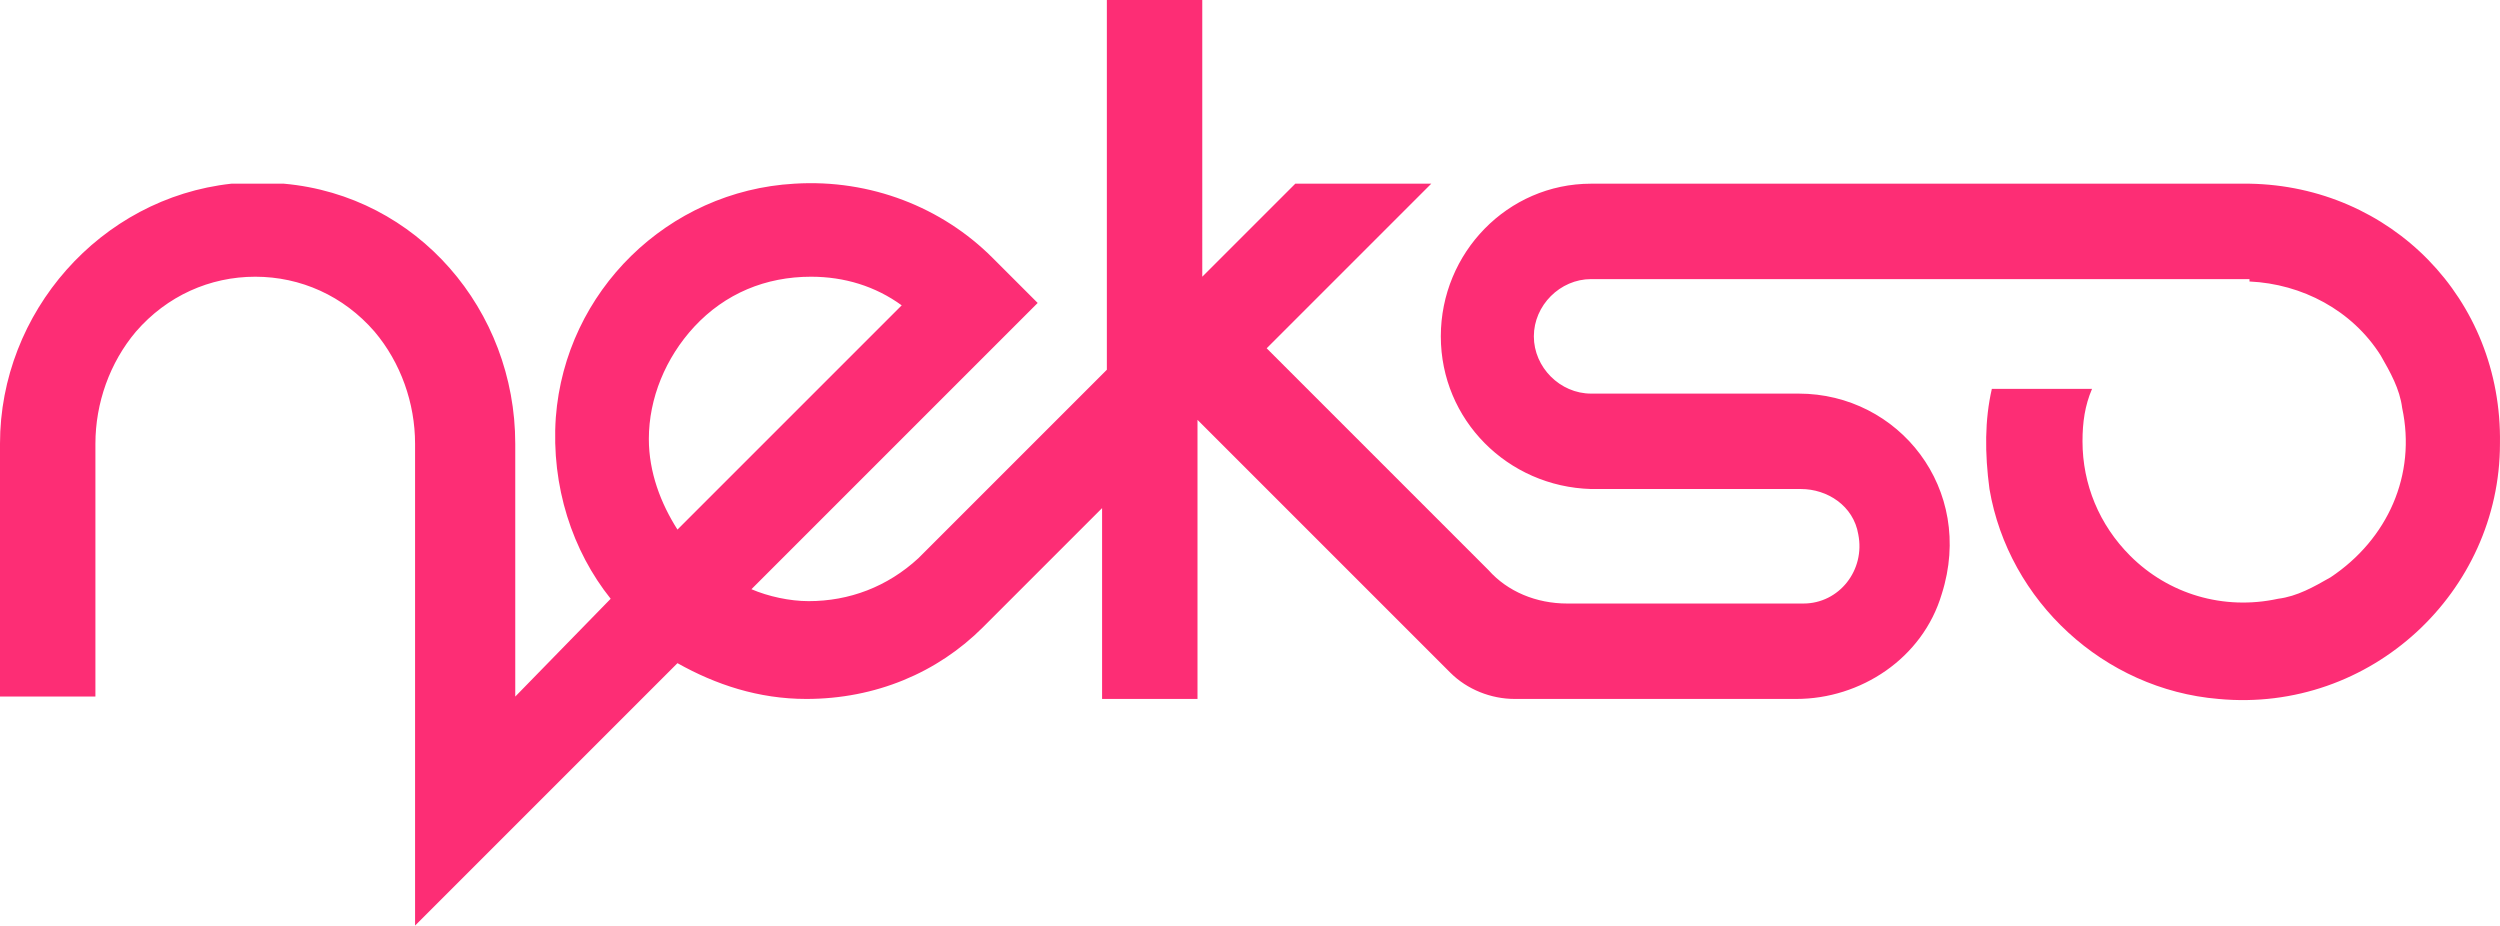
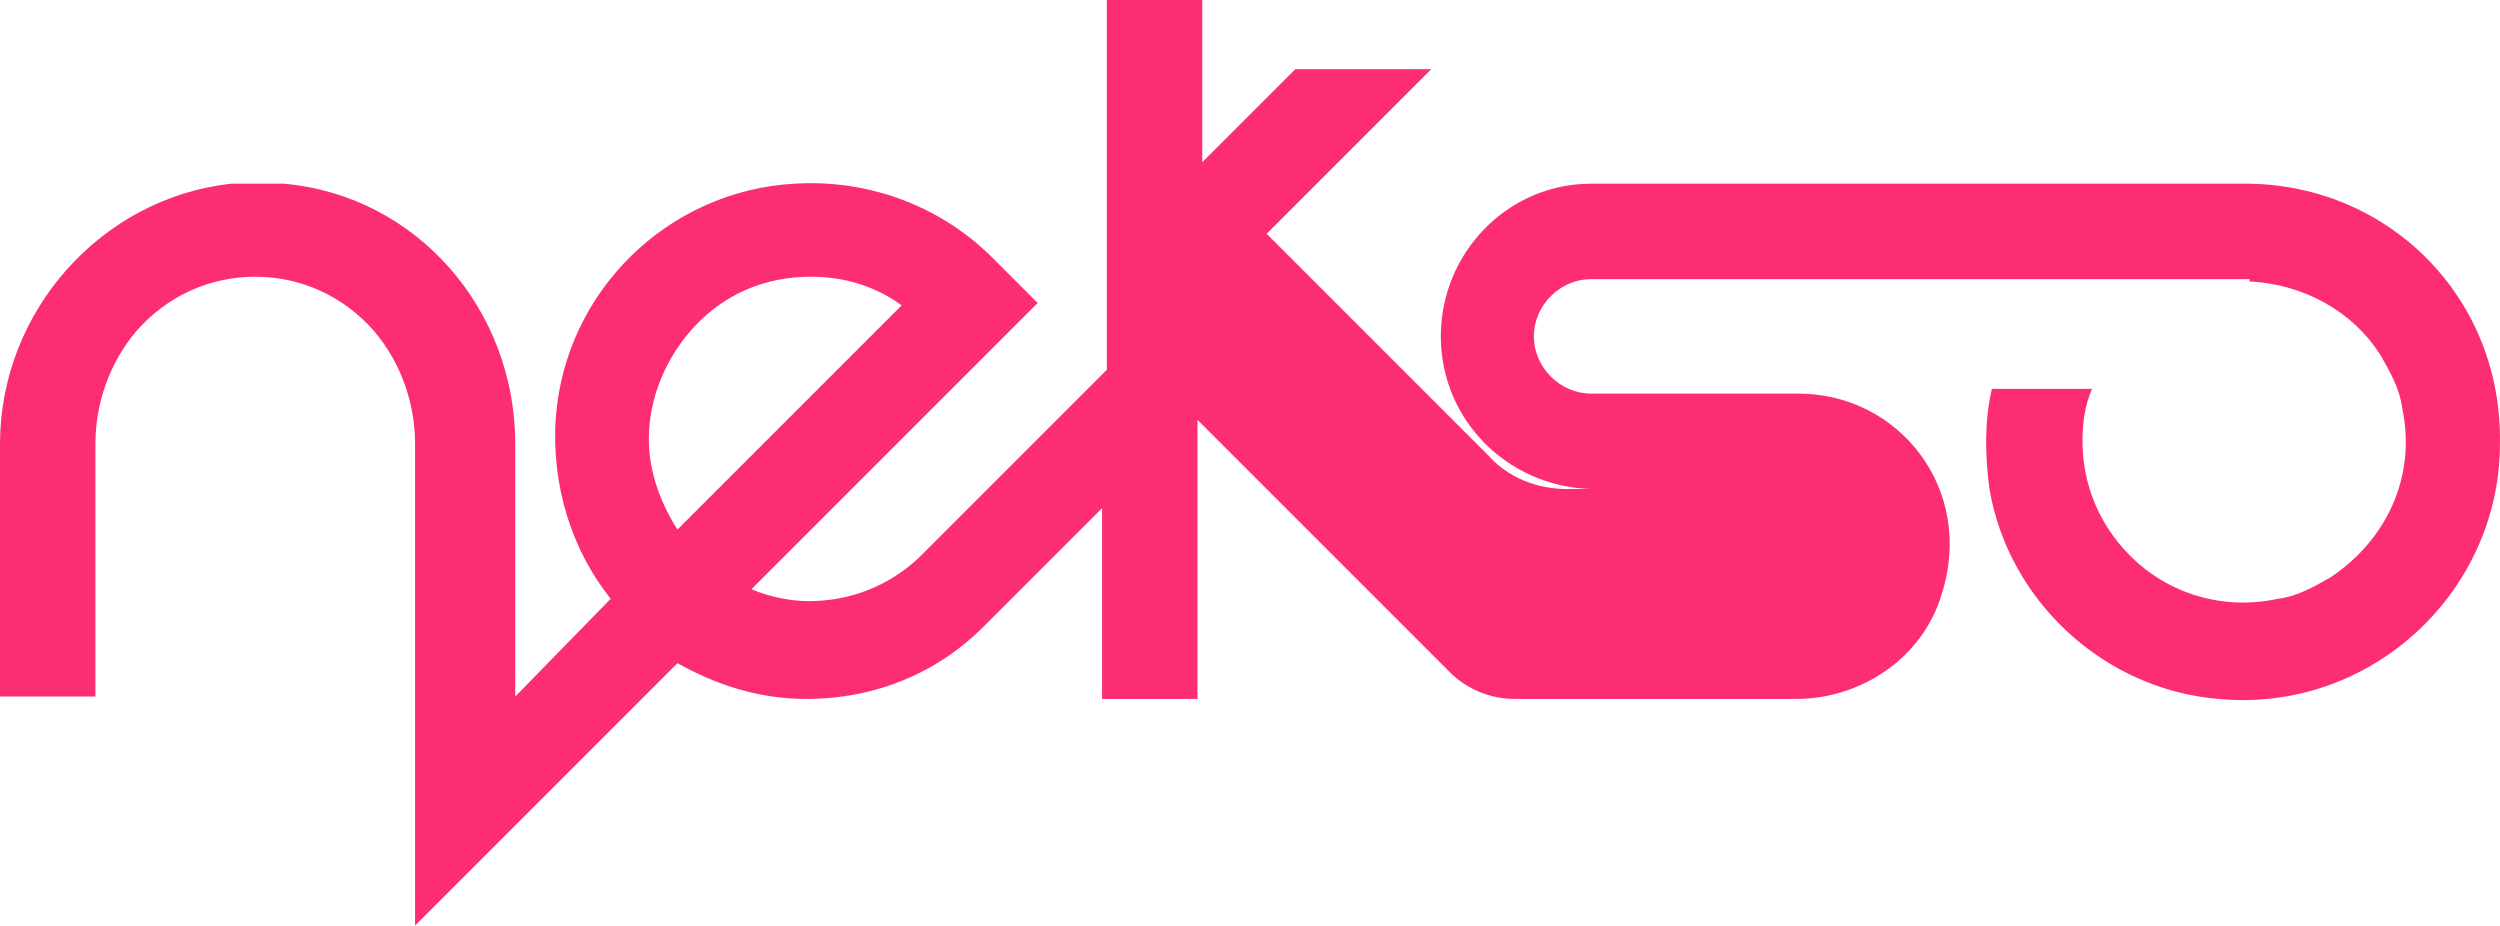
<svg xmlns="http://www.w3.org/2000/svg" id="Layer_1" viewBox="0 0 187.804 69.529" version="1.1" xml:space="preserve" width="187.804" height="69.529">
  <defs id="defs1" />
  <style id="style1">.st0{fill:#FFFFFF;}</style>
  <g id="XMLID_5_" style="fill:#fd2d75;fill-opacity:1" transform="matrix(1.792,0,0,1.792,-2.33,-1.254)">
-     <path id="XMLID_6_" class="st0" d="M 95.6,8.4 H 68 c -3.5,0 -6.3,2.9 -6.3,6.4 0,3.5 2.8,6.3 6.3,6.4 h 8.8 c 1.1,0 2.2,0.7 2.4,1.9 0.3,1.5 -0.8,2.9 -2.3,2.9 H 67 c -1.3,0 -2.5,-0.5 -3.3,-1.4 l -9.3,-9.3 6.9,-6.9 h -5.7 l -3.9,3.9 V 0.7 h -4 v 15.5 l -7.9,7.9 c -1.3,1.2 -2.9,1.8 -4.6,1.8 -0.8,0 -1.7,-0.2 -2.4,-0.5 l 12,-12 -1.9,-1.9 C 40.8,9.4 37.8,8.2 34.6,8.4 c -5.3,0.3 -9.6,4.5 -10,9.8 -0.2,2.9 0.7,5.6 2.3,7.6 l -4,4.1 V 19.3 C 22.9,13.7 18.8,8.9 13.2,8.4 H 11.1 11 C 5.5,9 1.3,13.8 1.3,19.3 v 10.6 h 4 V 19.3 c 0,-1.7 0.6,-3.4 1.7,-4.7 1.3,-1.5 3.1,-2.3 5,-2.3 1.9,0 3.7,0.8 5,2.3 1.1,1.3 1.7,3 1.7,4.7 v 20.2 l 11,-11 c 1.6,0.9 3.4,1.5 5.4,1.5 2.9,0 5.5,-1.1 7.4,-3 l 0.1,-0.1 0.2,-0.2 4.7,-4.7 v 8 h 4 V 18.3 l 10.6,10.6 c 0.7,0.7 1.7,1.1 2.7,1.1 h 11.8 c 2.7,0 5.3,-1.7 6.1,-4.4 1.4,-4.4 -1.8,-8.4 -6,-8.4 H 68 c -1.3,0 -2.4,-1.1 -2.4,-2.4 0,-1.3 1.1,-2.4 2.4,-2.4 h 27.6 v 0.1 c 2.2,0.1 4.3,1.2 5.5,3.1 0.4,0.7 0.8,1.4 0.9,2.2 0.6,2.8 -0.6,5.5 -3,7.1 -0.7,0.4 -1.4,0.8 -2.2,0.9 -2.3,0.5 -4.6,-0.2 -6.2,-1.8 -1.3,-1.3 -2,-3 -2,-4.8 0,-0.8 0.1,-1.5 0.4,-2.2 h -4.2 c -0.3,1.3 -0.3,2.7 -0.1,4.2 0.8,4.7 4.8,8.4 9.6,8.8 6.4,0.6 11.8,-4.5 11.8,-10.7 C 106.2,13.2 101.5,8.5 95.6,8.4 Z M 29.7,22.9 c -0.7,-1.1 -1.2,-2.4 -1.2,-3.8 0,-1.7 0.7,-3.4 1.9,-4.7 1.3,-1.4 3,-2.1 4.9,-2.1 1.4,0 2.7,0.4 3.8,1.2 z" style="fill:#fd2d75;fill-opacity:1" />
+     <path id="XMLID_6_" class="st0" d="M 95.6,8.4 H 68 c -3.5,0 -6.3,2.9 -6.3,6.4 0,3.5 2.8,6.3 6.3,6.4 h 8.8 H 67 c -1.3,0 -2.5,-0.5 -3.3,-1.4 l -9.3,-9.3 6.9,-6.9 h -5.7 l -3.9,3.9 V 0.7 h -4 v 15.5 l -7.9,7.9 c -1.3,1.2 -2.9,1.8 -4.6,1.8 -0.8,0 -1.7,-0.2 -2.4,-0.5 l 12,-12 -1.9,-1.9 C 40.8,9.4 37.8,8.2 34.6,8.4 c -5.3,0.3 -9.6,4.5 -10,9.8 -0.2,2.9 0.7,5.6 2.3,7.6 l -4,4.1 V 19.3 C 22.9,13.7 18.8,8.9 13.2,8.4 H 11.1 11 C 5.5,9 1.3,13.8 1.3,19.3 v 10.6 h 4 V 19.3 c 0,-1.7 0.6,-3.4 1.7,-4.7 1.3,-1.5 3.1,-2.3 5,-2.3 1.9,0 3.7,0.8 5,2.3 1.1,1.3 1.7,3 1.7,4.7 v 20.2 l 11,-11 c 1.6,0.9 3.4,1.5 5.4,1.5 2.9,0 5.5,-1.1 7.4,-3 l 0.1,-0.1 0.2,-0.2 4.7,-4.7 v 8 h 4 V 18.3 l 10.6,10.6 c 0.7,0.7 1.7,1.1 2.7,1.1 h 11.8 c 2.7,0 5.3,-1.7 6.1,-4.4 1.4,-4.4 -1.8,-8.4 -6,-8.4 H 68 c -1.3,0 -2.4,-1.1 -2.4,-2.4 0,-1.3 1.1,-2.4 2.4,-2.4 h 27.6 v 0.1 c 2.2,0.1 4.3,1.2 5.5,3.1 0.4,0.7 0.8,1.4 0.9,2.2 0.6,2.8 -0.6,5.5 -3,7.1 -0.7,0.4 -1.4,0.8 -2.2,0.9 -2.3,0.5 -4.6,-0.2 -6.2,-1.8 -1.3,-1.3 -2,-3 -2,-4.8 0,-0.8 0.1,-1.5 0.4,-2.2 h -4.2 c -0.3,1.3 -0.3,2.7 -0.1,4.2 0.8,4.7 4.8,8.4 9.6,8.8 6.4,0.6 11.8,-4.5 11.8,-10.7 C 106.2,13.2 101.5,8.5 95.6,8.4 Z M 29.7,22.9 c -0.7,-1.1 -1.2,-2.4 -1.2,-3.8 0,-1.7 0.7,-3.4 1.9,-4.7 1.3,-1.4 3,-2.1 4.9,-2.1 1.4,0 2.7,0.4 3.8,1.2 z" style="fill:#fd2d75;fill-opacity:1" />
  </g>
</svg>